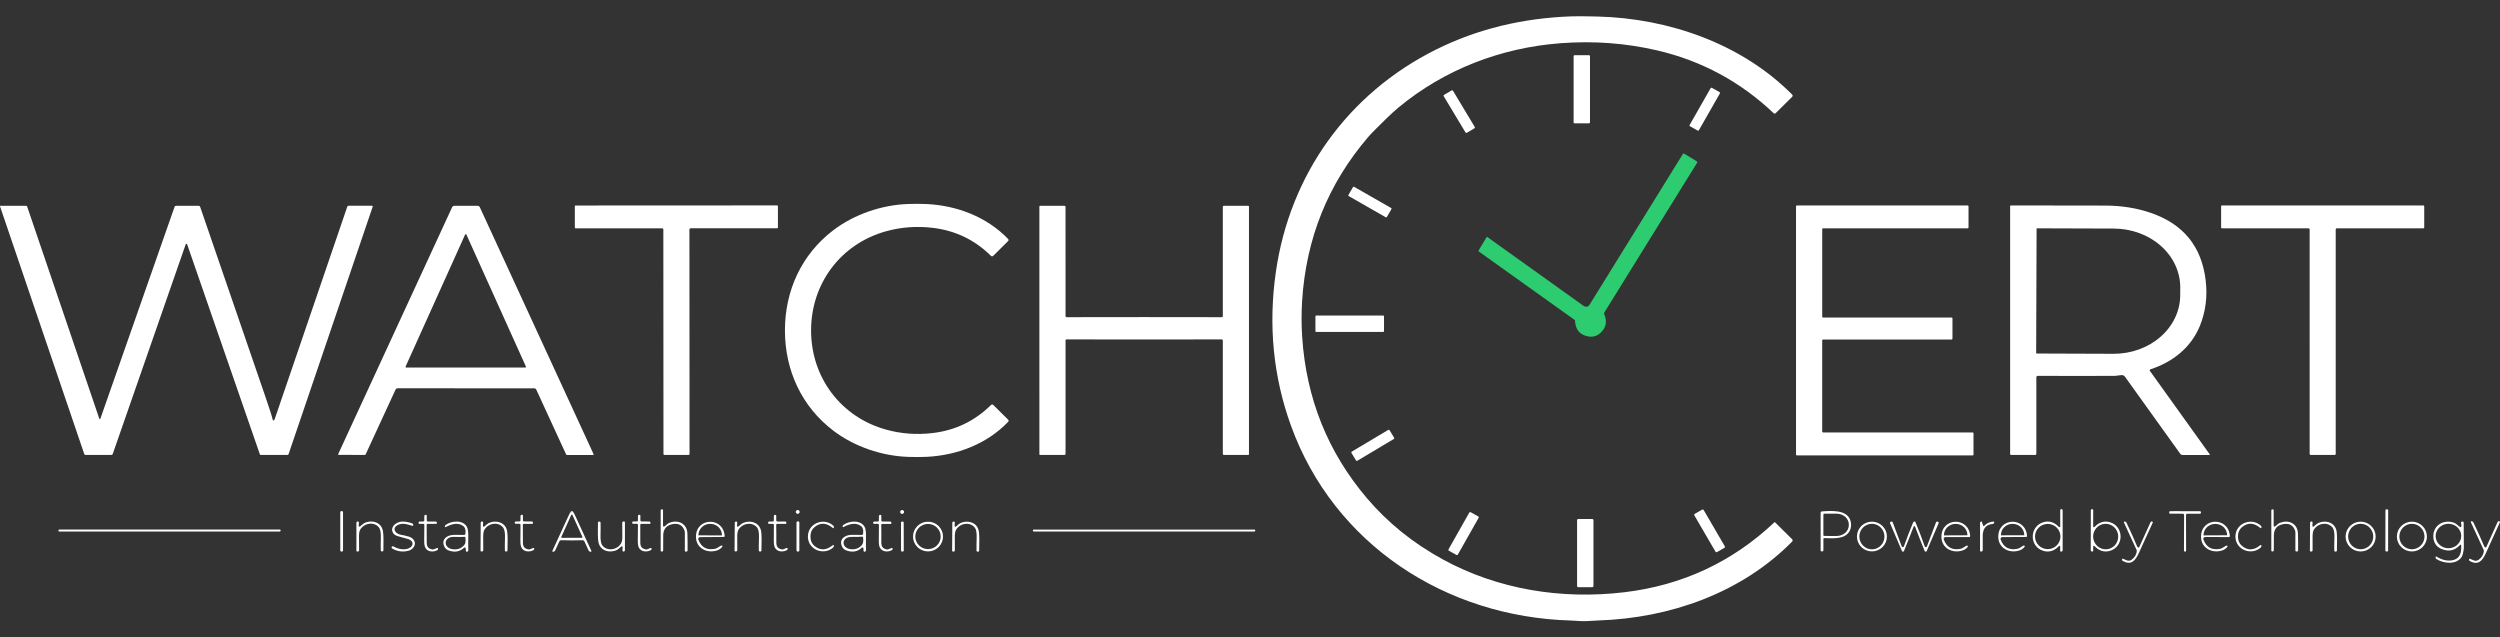
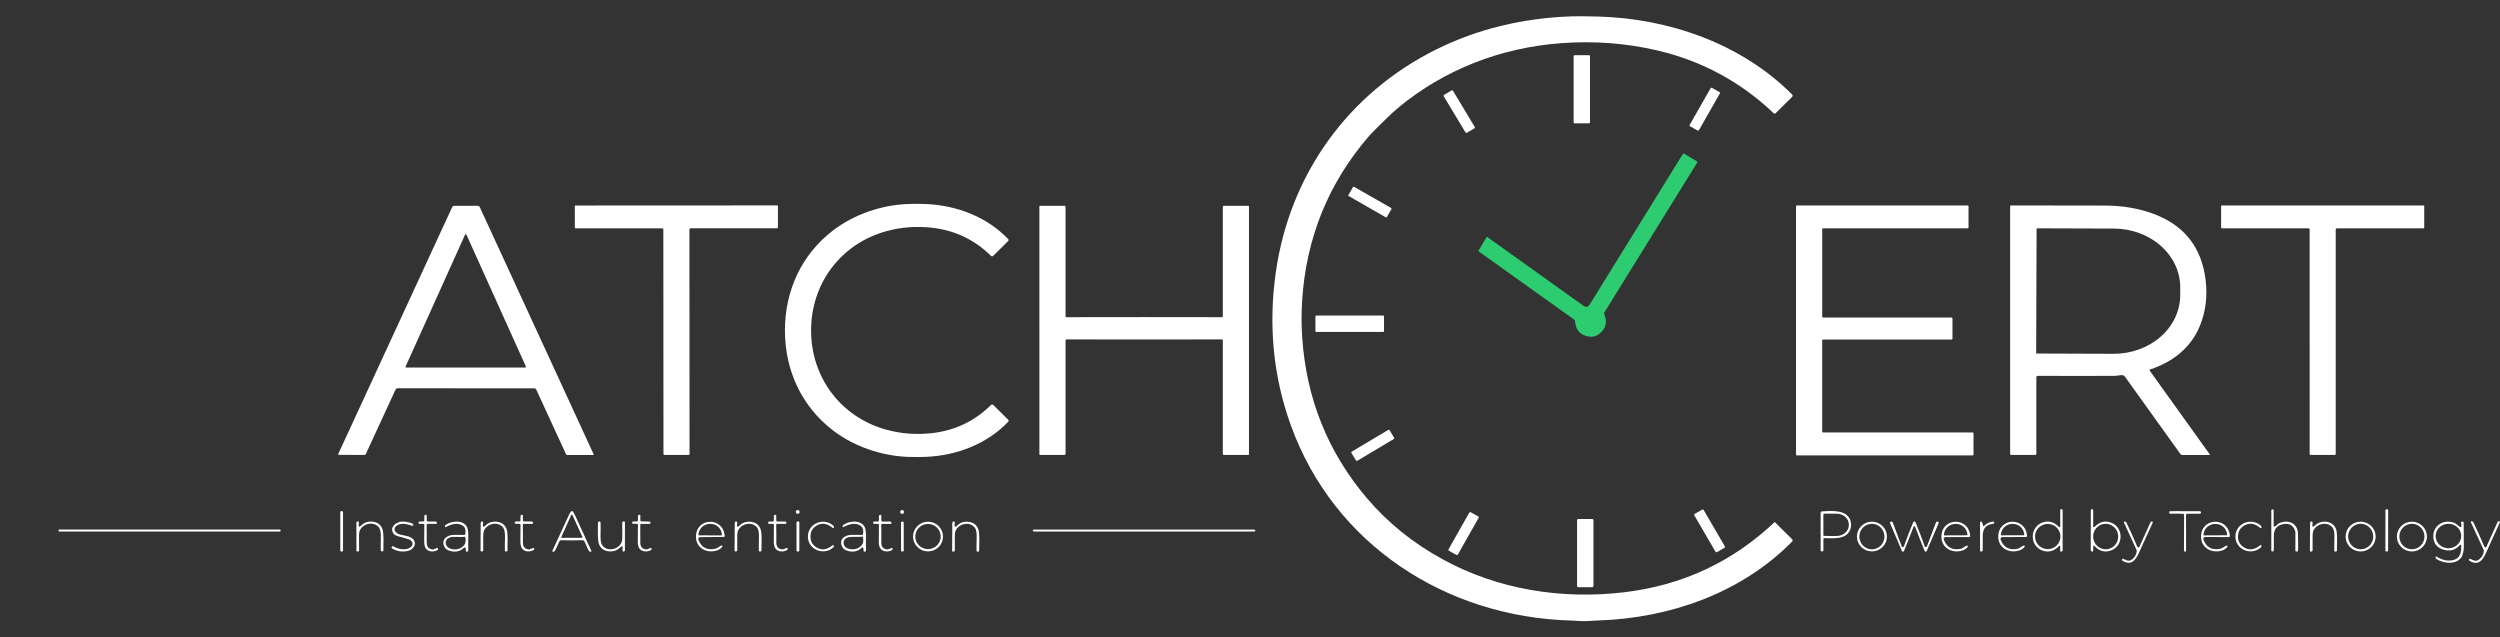
<svg xmlns="http://www.w3.org/2000/svg" width="302" height="77" viewBox="0 0 302 77" fill="none">
  <rect x="0" y="0" width="302" height="77" fill="#333333" stroke="none" />
  <g clip-path="url(#clip0_48_126)">
    <path d="M216.497 11.691L214.497 13.674C214.466 13.705 214.424 13.723 214.38 13.723C214.335 13.724 214.293 13.707 214.261 13.677C210.255 9.877 205.574 7.35 200.22 6.096C196.445 5.212 192.554 4.919 188.549 5.217C181.314 5.758 174.469 8.395 168.923 12.999C167.991 13.775 167.156 14.637 166.303 15.476C165.859 15.914 165.527 16.261 165.306 16.517C160.436 22.187 157.766 28.806 157.295 36.374C157.205 37.822 157.208 39.269 157.304 40.715C157.795 48.128 160.397 54.611 165.108 60.163C167.633 63.141 170.696 65.612 174.297 67.579C180.945 71.209 188.601 72.442 196.174 71.549C203.195 70.721 209.256 67.9 214.357 63.085C214.366 63.078 214.377 63.074 214.388 63.074C214.399 63.075 214.41 63.079 214.418 63.087L216.489 65.14C216.527 65.177 216.549 65.228 216.549 65.281C216.549 65.334 216.527 65.385 216.489 65.423C210.36 71.641 201.726 74.673 193.043 74.954C192.587 74.968 192.177 74.99 191.812 75.021C191.136 75.077 190.461 74.977 189.815 74.96C174.626 74.551 161.116 65.731 155.938 51.39C153.803 45.477 153.199 39.292 154.126 32.835C155.811 21.11 162.802 11.298 173.48 5.982C178.432 3.517 183.9 2.181 189.886 1.974C190.529 1.952 191.576 1.96 193.028 1.998C201.57 2.221 210.384 5.26 216.497 11.43C216.532 11.465 216.551 11.512 216.551 11.561C216.551 11.61 216.532 11.656 216.497 11.691Z" fill="white" />
    <path d="M191.956 6.665H190.206C190.143 6.665 190.093 6.715 190.093 6.778V14.787C190.093 14.85 190.143 14.9 190.206 14.9H191.956C192.019 14.9 192.07 14.85 192.07 14.787V6.778C192.07 6.715 192.019 6.665 191.956 6.665Z" fill="white" />
    <path d="M207.716 11.127L206.802 10.614C206.745 10.582 206.672 10.602 206.64 10.659L204.109 15.094C204.077 15.15 204.097 15.222 204.154 15.254L205.068 15.767C205.125 15.799 205.198 15.78 205.23 15.723L207.761 11.287C207.793 11.231 207.773 11.159 207.716 11.127Z" fill="white" />
    <path d="M175.35 10.924L174.448 11.458C174.388 11.493 174.369 11.569 174.404 11.629L177.029 15.994C177.064 16.053 177.141 16.073 177.201 16.038L178.104 15.504C178.163 15.469 178.183 15.392 178.147 15.333L175.523 10.968C175.487 10.909 175.41 10.889 175.35 10.924Z" fill="white" />
    <path d="M178.608 30.269L179.583 28.645C179.588 28.637 179.595 28.63 179.604 28.625C179.612 28.62 179.622 28.617 179.632 28.617C179.641 28.617 179.651 28.619 179.66 28.624C179.668 28.628 179.676 28.635 179.681 28.643C179.687 28.652 183.539 31.407 191.237 36.907C191.545 37.127 191.829 37.12 192.032 36.792C196.066 30.285 199.815 24.227 203.279 18.62C203.288 18.605 203.301 18.591 203.315 18.58C203.33 18.57 203.346 18.562 203.364 18.558C203.382 18.553 203.4 18.553 203.418 18.555C203.436 18.558 203.453 18.564 203.469 18.574L204.985 19.498C205.009 19.513 205.026 19.537 205.033 19.564C205.04 19.591 205.035 19.619 205.021 19.643L193.8 37.757C193.784 37.783 193.774 37.812 193.771 37.842C193.769 37.872 193.774 37.902 193.786 37.93C194.176 38.848 194.015 39.62 193.302 40.245C192.804 40.682 192.209 40.785 191.514 40.556C190.73 40.298 190.312 39.697 190.262 38.753C190.261 38.73 190.254 38.708 190.243 38.687C190.232 38.667 190.217 38.649 190.198 38.635L178.63 30.373C178.614 30.361 178.603 30.344 178.598 30.325C178.594 30.305 178.598 30.285 178.608 30.269Z" fill="#2ECC71" />
    <path d="M168.053 25.13L163.575 22.567C163.529 22.54 163.47 22.556 163.443 22.602L162.889 23.554C162.862 23.6 162.878 23.658 162.924 23.685L167.402 26.248C167.448 26.274 167.507 26.259 167.534 26.213L168.088 25.261C168.115 25.215 168.099 25.157 168.053 25.13Z" fill="white" />
    <path d="M97.979 39.923C97.981 45.593 101.567 50.388 107.061 51.904C108.855 52.4 110.707 52.538 112.617 52.318C115.38 52.001 117.747 50.868 119.717 48.918C119.735 48.9 119.756 48.886 119.779 48.876C119.803 48.867 119.828 48.862 119.853 48.862C119.878 48.862 119.903 48.867 119.926 48.876C119.949 48.886 119.97 48.9 119.987 48.918L121.793 50.706C121.825 50.737 121.843 50.78 121.843 50.825C121.844 50.869 121.827 50.912 121.796 50.945C119.225 53.638 115.587 55.018 111.901 55.187C111.229 55.218 110.5 55.219 109.712 55.192C106.532 55.084 103.201 53.959 100.647 52.01C96.858 49.119 94.822 44.768 94.82 39.924C94.817 35.079 96.849 30.726 100.635 27.833C103.189 25.881 106.519 24.752 109.698 24.643C110.486 24.615 111.215 24.616 111.887 24.646C115.573 24.812 119.212 26.189 121.786 28.878C121.817 28.911 121.834 28.954 121.833 28.999C121.832 29.043 121.814 29.086 121.782 29.118L119.979 30.907C119.961 30.925 119.941 30.939 119.918 30.949C119.895 30.959 119.87 30.964 119.844 30.964C119.819 30.964 119.794 30.959 119.771 30.95C119.748 30.941 119.726 30.927 119.708 30.909C117.737 28.96 115.369 27.828 112.605 27.514C110.695 27.297 108.843 27.436 107.051 27.932C101.558 29.454 97.976 34.253 97.979 39.923Z" fill="white" />
    <path d="M81.722 54.955C80.796 54.955 80.305 54.955 80.249 54.955C80.222 54.954 80.196 54.943 80.177 54.924C80.158 54.905 80.147 54.879 80.147 54.852L80.132 27.727C80.132 27.688 80.116 27.65 80.087 27.622C80.059 27.595 80.02 27.579 79.98 27.579L69.539 27.585C69.513 27.585 69.488 27.575 69.47 27.557C69.451 27.539 69.441 27.514 69.441 27.488L69.439 24.913C69.439 24.902 69.441 24.89 69.445 24.88C69.45 24.87 69.456 24.86 69.464 24.852C69.472 24.844 69.481 24.837 69.492 24.833C69.502 24.828 69.514 24.826 69.525 24.826C71.462 24.825 75.523 24.822 81.706 24.819C87.889 24.816 91.949 24.814 93.887 24.814C93.909 24.814 93.931 24.824 93.948 24.839C93.964 24.855 93.973 24.877 93.973 24.899L93.974 27.474C93.974 27.5 93.964 27.525 93.946 27.543C93.927 27.562 93.902 27.572 93.876 27.572L83.433 27.577C83.393 27.577 83.355 27.593 83.326 27.621C83.298 27.648 83.282 27.686 83.282 27.726L83.296 54.85C83.296 54.877 83.285 54.903 83.266 54.922C83.247 54.941 83.221 54.952 83.194 54.953C83.138 54.954 82.647 54.955 81.722 54.955Z" fill="white" />
    <path d="M235.758 41.012H220.221C220.195 41.012 220.169 41.022 220.152 41.041C220.132 41.059 220.121 41.084 220.121 41.109V52.143C220.121 52.169 220.132 52.194 220.152 52.212C220.169 52.23 220.195 52.241 220.221 52.241H238.302C238.328 52.241 238.354 52.251 238.371 52.269C238.39 52.288 238.399 52.312 238.399 52.338V54.917C238.399 54.943 238.39 54.967 238.371 54.986C238.354 55.004 238.328 55.014 238.302 55.014H217.058C217.032 55.014 217.006 55.004 216.989 54.986C216.97 54.967 216.959 54.943 216.959 54.917V24.916C216.959 24.89 216.97 24.866 216.989 24.847C217.006 24.829 217.032 24.819 217.058 24.819H237.698C237.726 24.819 237.75 24.829 237.769 24.847C237.786 24.866 237.797 24.89 237.797 24.916V27.483C237.797 27.509 237.786 27.534 237.769 27.552C237.75 27.57 237.726 27.58 237.698 27.58H220.223C220.197 27.58 220.171 27.591 220.152 27.609C220.134 27.627 220.124 27.652 220.124 27.678V38.264C220.124 38.29 220.134 38.315 220.152 38.333C220.171 38.351 220.197 38.361 220.223 38.361H235.758C235.787 38.361 235.81 38.372 235.83 38.39C235.847 38.408 235.858 38.433 235.858 38.459V40.915C235.858 40.941 235.847 40.965 235.83 40.983C235.81 41.002 235.787 41.012 235.758 41.012Z" fill="white" />
    <path d="M266.899 54.96H263.65C263.596 54.96 263.542 54.947 263.495 54.923C263.447 54.898 263.406 54.863 263.376 54.82L256.7 45.511C256.648 45.439 256.579 45.382 256.497 45.348C256.415 45.313 256.325 45.301 256.236 45.314C255.852 45.372 255.611 45.402 255.507 45.403C252.366 45.42 249.251 45.42 246.164 45.401C246.141 45.401 246.119 45.405 246.098 45.414C246.076 45.422 246.057 45.435 246.041 45.451C246.024 45.467 246.011 45.485 246.003 45.506C245.994 45.527 245.99 45.55 245.99 45.572V54.834C245.99 54.865 245.977 54.895 245.955 54.918C245.934 54.94 245.903 54.953 245.871 54.953H242.933C242.918 54.953 242.905 54.95 242.892 54.945C242.879 54.94 242.868 54.932 242.858 54.922C242.847 54.912 242.84 54.9 242.834 54.888C242.83 54.875 242.825 54.861 242.825 54.847V24.901C242.825 24.879 242.836 24.858 242.851 24.842C242.866 24.826 242.888 24.817 242.911 24.817C248.091 24.814 251.92 24.82 254.394 24.834C256.335 24.847 258.141 25.14 259.811 25.712C263.754 27.065 265.967 29.788 266.446 33.882C266.675 35.827 266.442 37.65 265.753 39.351C264.69 41.972 262.477 43.736 259.75 44.624C259.735 44.629 259.72 44.638 259.707 44.65C259.696 44.662 259.688 44.676 259.681 44.692C259.677 44.708 259.675 44.725 259.677 44.742C259.681 44.758 259.688 44.775 259.696 44.788L266.936 54.885C266.94 54.892 266.944 54.9 266.944 54.909C266.946 54.918 266.944 54.927 266.94 54.935C266.936 54.943 266.929 54.949 266.923 54.953C266.914 54.958 266.908 54.96 266.899 54.96ZM246.02 27.63L245.968 42.655C245.968 42.669 245.972 42.682 245.983 42.691C245.992 42.701 246.005 42.706 246.02 42.706L255.313 42.739C257.444 42.746 259.489 42.006 260.999 40.681C262.511 39.356 263.363 37.555 263.37 35.674L263.374 34.734C263.376 33.803 263.174 32.879 262.772 32.017C262.371 31.155 261.782 30.37 261.038 29.709C260.296 29.047 259.411 28.522 258.439 28.162C257.464 27.802 256.42 27.615 255.365 27.611L246.072 27.581C246.057 27.581 246.046 27.586 246.035 27.595C246.026 27.604 246.02 27.617 246.02 27.63Z" fill="white" />
    <path d="M280.58 24.819C286.764 24.819 290.824 24.819 292.761 24.821C292.785 24.821 292.806 24.83 292.821 24.846C292.839 24.862 292.847 24.883 292.847 24.906V27.481C292.847 27.507 292.837 27.532 292.819 27.55C292.8 27.568 292.774 27.579 292.748 27.579H282.305C282.267 27.579 282.228 27.594 282.2 27.622C282.172 27.65 282.154 27.688 282.154 27.727V54.854C282.154 54.88 282.144 54.906 282.124 54.925C282.107 54.945 282.081 54.956 282.053 54.956C281.999 54.956 281.507 54.956 280.58 54.956C279.654 54.956 279.165 54.956 279.109 54.956C279.08 54.956 279.055 54.945 279.035 54.925C279.018 54.906 279.007 54.88 279.007 54.854L279.005 27.727C279.005 27.688 278.988 27.65 278.96 27.622C278.932 27.594 278.893 27.579 278.854 27.579L268.411 27.58C268.398 27.58 268.385 27.578 268.372 27.573C268.362 27.568 268.351 27.561 268.34 27.552C268.331 27.543 268.325 27.532 268.321 27.52C268.314 27.508 268.312 27.496 268.312 27.483V24.908C268.312 24.896 268.314 24.885 268.318 24.875C268.323 24.864 268.329 24.855 268.336 24.847C268.344 24.838 268.355 24.832 268.364 24.828C268.375 24.823 268.387 24.821 268.398 24.821C270.335 24.819 274.395 24.819 280.58 24.819Z" fill="white" />
-     <path d="M12.079 50.622C12.108 50.599 12.131 50.564 12.147 50.516C16.637 37.688 19.618 29.176 21.089 24.98C21.101 24.945 21.124 24.916 21.154 24.895C21.184 24.873 21.22 24.862 21.256 24.862H24.007C24.045 24.862 24.081 24.874 24.112 24.896C24.143 24.917 24.165 24.948 24.177 24.983C25.218 28.048 27.838 35.674 32.038 47.861C32.578 49.425 32.88 50.376 32.946 50.714C32.949 50.731 32.957 50.746 32.968 50.759C32.98 50.771 32.994 50.781 33.01 50.786C33.026 50.791 33.044 50.791 33.06 50.788C33.077 50.784 33.092 50.776 33.104 50.764L33.148 50.702C33.161 50.683 33.172 50.662 33.18 50.639L41.952 24.963C41.963 24.931 41.983 24.904 42.01 24.885C42.037 24.866 42.07 24.855 42.104 24.855H44.953C44.965 24.855 44.977 24.858 44.987 24.864C44.998 24.869 45.007 24.878 45.014 24.888C45.022 24.898 45.026 24.909 45.028 24.921C45.03 24.933 45.029 24.946 45.025 24.958L34.858 54.866C34.849 54.892 34.832 54.915 34.809 54.932C34.786 54.948 34.758 54.957 34.73 54.957H31.494C31.471 54.957 31.449 54.949 31.431 54.936C31.413 54.923 31.399 54.904 31.392 54.883L22.607 29.514C22.601 29.496 22.589 29.48 22.573 29.468C22.558 29.457 22.539 29.451 22.52 29.451C22.5 29.451 22.481 29.457 22.466 29.468C22.45 29.48 22.439 29.496 22.433 29.514L13.626 54.818C13.612 54.859 13.586 54.894 13.551 54.919C13.516 54.943 13.474 54.957 13.432 54.957H10.319C10.289 54.957 10.26 54.947 10.235 54.929C10.21 54.911 10.191 54.886 10.181 54.858L0.002 24.927C-9.12978e-05 24.919 -0.001 24.911 0.001 24.903C0.002 24.895 0.005 24.887 0.01 24.88C0.015 24.874 0.021 24.868 0.029 24.865C0.036 24.861 0.044 24.859 0.052 24.858H3.139C3.171 24.859 3.203 24.869 3.229 24.887C3.255 24.906 3.275 24.932 3.285 24.963L12.004 50.6C12.006 50.607 12.01 50.614 12.016 50.619C12.022 50.624 12.028 50.628 12.036 50.631C12.043 50.633 12.051 50.633 12.059 50.632C12.066 50.63 12.073 50.627 12.079 50.622Z" fill="white" />
    <path d="M56.291 24.86C56.787 24.86 57.256 24.86 57.698 24.862C57.754 24.862 57.808 24.878 57.855 24.908C57.901 24.938 57.938 24.98 57.962 25.031L71.703 54.857C71.708 54.868 71.71 54.881 71.709 54.893C71.708 54.905 71.704 54.917 71.698 54.928C71.691 54.938 71.682 54.946 71.671 54.952C71.66 54.958 71.648 54.961 71.635 54.961H68.499C68.475 54.961 68.451 54.955 68.431 54.942C68.411 54.929 68.395 54.911 68.385 54.89L64.784 47.071C64.761 47.023 64.725 46.981 64.68 46.952C64.634 46.924 64.581 46.909 64.527 46.909C64.312 46.91 61.564 46.91 56.282 46.907C51 46.905 48.252 46.904 48.037 46.904C47.983 46.904 47.931 46.919 47.885 46.947C47.84 46.976 47.803 47.017 47.781 47.066L44.174 54.881C44.164 54.903 44.149 54.921 44.129 54.933C44.108 54.946 44.085 54.953 44.06 54.953L40.924 54.951C40.911 54.951 40.899 54.948 40.889 54.942C40.878 54.936 40.868 54.928 40.862 54.917C40.855 54.907 40.851 54.895 40.85 54.883C40.849 54.87 40.852 54.858 40.857 54.847L54.618 25.029C54.642 24.979 54.679 24.937 54.726 24.907C54.772 24.878 54.827 24.862 54.882 24.862C55.324 24.86 55.794 24.86 56.291 24.86ZM48.998 44.274C48.992 44.287 48.99 44.302 48.991 44.317C48.992 44.331 48.997 44.346 49.005 44.358C49.013 44.37 49.024 44.381 49.037 44.388C49.05 44.395 49.065 44.399 49.079 44.399H63.447C63.462 44.399 63.477 44.395 63.49 44.388C63.503 44.381 63.514 44.37 63.522 44.358C63.53 44.346 63.535 44.331 63.536 44.317C63.537 44.302 63.534 44.287 63.528 44.274L56.344 28.344C56.337 28.329 56.326 28.316 56.311 28.307C56.297 28.298 56.28 28.293 56.263 28.293C56.246 28.293 56.23 28.298 56.215 28.307C56.201 28.316 56.19 28.329 56.182 28.344L48.998 44.274Z" fill="white" />
    <path d="M138.217 38.305C143.43 38.305 146.556 38.309 147.595 38.316C147.628 38.316 147.659 38.303 147.682 38.28C147.705 38.257 147.717 38.226 147.717 38.194V24.986C147.717 24.953 147.731 24.921 147.755 24.897C147.779 24.873 147.811 24.86 147.845 24.86H150.797C150.818 24.86 150.838 24.868 150.853 24.883C150.868 24.898 150.876 24.918 150.876 24.939V54.885C150.876 54.894 150.874 54.903 150.871 54.911C150.867 54.92 150.862 54.928 150.855 54.934C150.849 54.941 150.841 54.946 150.833 54.949C150.824 54.953 150.815 54.955 150.806 54.955H147.852C147.816 54.955 147.782 54.941 147.757 54.916C147.732 54.891 147.717 54.857 147.717 54.821V41.125C147.717 41.108 147.714 41.092 147.708 41.076C147.701 41.061 147.691 41.047 147.679 41.035C147.667 41.024 147.653 41.015 147.637 41.009C147.622 41.003 147.605 41 147.588 41C147.353 41.007 144.229 41.01 138.217 41.01C132.206 41.01 129.083 41.007 128.847 41C128.83 41 128.814 41.003 128.798 41.009C128.782 41.015 128.768 41.024 128.756 41.035C128.744 41.047 128.734 41.061 128.728 41.076C128.721 41.092 128.718 41.108 128.718 41.125V54.821C128.718 54.857 128.704 54.891 128.679 54.916C128.654 54.941 128.619 54.955 128.584 54.955H125.63C125.621 54.955 125.611 54.953 125.603 54.949C125.594 54.946 125.587 54.941 125.58 54.934C125.573 54.928 125.568 54.92 125.564 54.911C125.561 54.903 125.559 54.894 125.559 54.885L125.557 24.939C125.557 24.918 125.566 24.898 125.581 24.883C125.596 24.868 125.616 24.86 125.637 24.86H128.589C128.623 24.86 128.655 24.873 128.679 24.897C128.703 24.921 128.716 24.953 128.716 24.986L128.718 38.194C128.718 38.226 128.731 38.257 128.754 38.28C128.777 38.303 128.808 38.316 128.84 38.316C129.879 38.31 133.005 38.306 138.217 38.305Z" fill="white" />
    <path d="M167.097 38.118H158.995C158.945 38.118 158.904 38.158 158.904 38.208V40.008C158.904 40.058 158.945 40.099 158.995 40.099H167.097C167.148 40.099 167.189 40.058 167.189 40.008V38.208C167.189 38.158 167.148 38.118 167.097 38.118Z" fill="white" />
    <path d="M163.804 55.619L163.258 54.717C163.25 54.704 163.245 54.689 163.243 54.674C163.24 54.658 163.241 54.643 163.245 54.628C163.249 54.613 163.255 54.599 163.265 54.586C163.274 54.574 163.286 54.563 163.299 54.555L167.697 51.932C167.71 51.924 167.725 51.919 167.74 51.916C167.756 51.913 167.772 51.914 167.787 51.918C167.802 51.922 167.816 51.928 167.829 51.937C167.842 51.947 167.852 51.958 167.86 51.971L168.406 52.871C168.414 52.884 168.42 52.899 168.422 52.914C168.425 52.93 168.424 52.945 168.421 52.961C168.417 52.975 168.41 52.99 168.401 53.002C168.392 53.015 168.38 53.025 168.367 53.033L163.968 55.658C163.955 55.666 163.94 55.672 163.924 55.674C163.909 55.677 163.893 55.676 163.878 55.672C163.863 55.669 163.848 55.662 163.836 55.653C163.823 55.644 163.812 55.632 163.804 55.619Z" fill="white" />
    <path d="M252.919 63.683C252.968 63.682 253.011 63.662 253.05 63.623C253.587 63.077 254.185 62.893 254.845 63.073C256.581 63.548 256.618 66.023 254.89 66.54C254.196 66.747 253.57 66.554 253.009 65.96C252.996 65.947 252.981 65.938 252.964 65.934C252.949 65.93 252.929 65.931 252.914 65.937C252.897 65.944 252.884 65.955 252.873 65.969C252.865 65.983 252.858 66 252.858 66.017V66.555C252.858 66.574 252.852 66.591 252.839 66.604C252.824 66.617 252.806 66.624 252.789 66.624H252.731C252.686 66.624 252.643 66.606 252.61 66.574C252.578 66.542 252.561 66.498 252.561 66.453L252.571 61.649C252.571 61.612 252.586 61.577 252.612 61.55C252.636 61.523 252.673 61.507 252.709 61.505L252.716 61.504C252.735 61.502 252.753 61.505 252.77 61.511C252.789 61.517 252.804 61.527 252.817 61.539C252.832 61.552 252.843 61.568 252.85 61.585C252.856 61.602 252.86 61.62 252.86 61.639L252.856 63.621C252.856 63.638 252.863 63.653 252.873 63.665C252.886 63.676 252.901 63.683 252.919 63.683ZM254.273 63.279C253.874 63.303 253.499 63.487 253.231 63.793C252.966 64.098 252.83 64.498 252.854 64.906C252.88 65.314 253.061 65.695 253.363 65.967C253.663 66.239 254.058 66.378 254.459 66.355C254.86 66.331 255.233 66.146 255.501 65.841C255.766 65.536 255.902 65.136 255.878 64.728C255.852 64.32 255.671 63.938 255.369 63.667C255.069 63.395 254.675 63.255 254.273 63.279Z" fill="white" />
-     <path d="M80.223 63.606C80.425 63.525 80.566 63.292 80.771 63.198C81.847 62.703 82.989 63.2 83.038 64.433C83.06 65.039 83.068 65.722 83.06 66.484C83.059 66.525 83.043 66.564 83.013 66.593C82.984 66.622 82.944 66.638 82.903 66.638H82.853C82.837 66.638 82.821 66.635 82.806 66.628C82.791 66.622 82.777 66.613 82.766 66.602C82.754 66.59 82.745 66.577 82.739 66.562C82.732 66.547 82.729 66.531 82.729 66.515V64.3C82.729 64.244 82.72 64.189 82.703 64.138C82.447 63.391 81.898 63.132 81.057 63.361C80.478 63.519 80.166 63.925 80.12 64.58C80.115 64.649 80.112 65.283 80.111 66.481C80.111 66.52 80.096 66.557 80.068 66.584C80.04 66.612 80.002 66.627 79.963 66.627H79.908C79.882 66.627 79.857 66.617 79.838 66.599C79.82 66.581 79.81 66.556 79.81 66.53V61.636C79.81 61.607 79.821 61.579 79.842 61.558C79.863 61.538 79.891 61.526 79.92 61.526H79.998C80.023 61.526 80.047 61.536 80.066 61.554C80.084 61.572 80.094 61.595 80.094 61.62V63.519C80.094 63.535 80.098 63.55 80.105 63.563C80.112 63.577 80.123 63.588 80.135 63.597C80.148 63.605 80.163 63.611 80.178 63.612C80.193 63.614 80.209 63.612 80.223 63.606Z" fill="white" />
    <path d="M205.615 61.566L204.731 62.071C204.664 62.11 204.641 62.196 204.68 62.262L207.227 66.637C207.266 66.704 207.353 66.727 207.42 66.689L208.303 66.183C208.371 66.144 208.394 66.059 208.355 65.992L205.807 61.617C205.768 61.55 205.682 61.527 205.615 61.566Z" fill="white" />
    <path d="M248.816 63.683C248.822 63.683 248.831 63.682 248.839 63.679C248.846 63.676 248.854 63.672 248.859 63.666C248.865 63.66 248.87 63.653 248.874 63.646C248.876 63.638 248.878 63.63 248.878 63.622L248.876 61.634C248.876 61.615 248.878 61.597 248.887 61.58C248.893 61.563 248.904 61.547 248.919 61.535C248.932 61.522 248.949 61.512 248.967 61.506C248.984 61.5 249.003 61.498 249.021 61.499L249.029 61.501C249.066 61.502 249.1 61.518 249.126 61.545C249.152 61.572 249.167 61.607 249.167 61.644L249.169 66.462C249.169 66.507 249.152 66.551 249.12 66.582C249.087 66.615 249.042 66.632 248.997 66.632H248.941C248.921 66.632 248.904 66.625 248.891 66.612C248.878 66.599 248.87 66.581 248.87 66.563V66.025C248.87 66.007 248.865 65.99 248.854 65.976C248.844 65.962 248.831 65.95 248.813 65.944C248.798 65.938 248.781 65.936 248.764 65.94C248.747 65.944 248.731 65.952 248.721 65.965C248.158 66.56 247.528 66.753 246.833 66.544C245.101 66.023 245.142 63.541 246.885 63.069C247.547 62.89 248.147 63.075 248.682 63.623C248.721 63.662 248.764 63.682 248.816 63.683ZM248.902 64.812C248.902 64.408 248.74 64.02 248.453 63.735C248.164 63.449 247.774 63.289 247.366 63.289C247.165 63.289 246.965 63.328 246.779 63.405C246.592 63.481 246.423 63.593 246.281 63.735C246.136 63.876 246.024 64.044 245.947 64.229C245.869 64.414 245.83 64.612 245.83 64.812C245.83 65.012 245.869 65.21 245.947 65.395C246.024 65.58 246.136 65.748 246.281 65.889C246.423 66.031 246.592 66.143 246.779 66.219C246.965 66.296 247.165 66.335 247.366 66.335C247.569 66.335 247.767 66.296 247.955 66.219C248.14 66.143 248.311 66.031 248.453 65.889C248.596 65.748 248.708 65.58 248.785 65.395C248.863 65.21 248.902 65.012 248.902 64.812Z" fill="white" />
    <path d="M274.788 63.605C274.988 63.525 275.129 63.292 275.333 63.2C276.406 62.706 277.545 63.202 277.59 64.431C277.614 65.035 277.62 65.716 277.611 66.474C277.611 66.514 277.594 66.553 277.566 66.582C277.536 66.611 277.497 66.627 277.456 66.627H277.406C277.389 66.627 277.374 66.624 277.359 66.618C277.344 66.612 277.331 66.603 277.318 66.591C277.307 66.58 277.299 66.566 277.292 66.552C277.286 66.537 277.281 66.521 277.281 66.504L277.284 64.298C277.284 64.243 277.275 64.188 277.258 64.136C277.003 63.392 276.457 63.134 275.618 63.361C275.042 63.518 274.729 63.922 274.684 64.575C274.678 64.644 274.676 65.275 274.676 66.469C274.676 66.508 274.658 66.545 274.63 66.572C274.604 66.6 274.566 66.615 274.527 66.615H274.471C274.445 66.615 274.421 66.605 274.402 66.587C274.384 66.569 274.374 66.544 274.374 66.518L274.376 61.642C274.376 61.613 274.389 61.586 274.408 61.565C274.43 61.544 274.458 61.533 274.488 61.533H274.563C274.589 61.534 274.613 61.544 274.632 61.561C274.65 61.579 274.658 61.602 274.658 61.627V63.519C274.66 63.534 274.663 63.549 274.671 63.562C274.678 63.576 274.688 63.587 274.701 63.595C274.714 63.604 274.727 63.609 274.742 63.611C274.758 63.612 274.773 63.61 274.788 63.605Z" fill="white" />
    <path d="M288.401 61.535L288.253 61.535C288.203 61.535 288.162 61.575 288.162 61.625L288.153 66.523C288.153 66.573 288.194 66.614 288.244 66.614L288.393 66.614C288.442 66.614 288.483 66.573 288.483 66.524L288.492 61.626C288.492 61.576 288.451 61.535 288.401 61.535Z" fill="white" />
    <path d="M96.365 62.072C96.494 62.072 96.599 61.968 96.599 61.84C96.599 61.712 96.494 61.608 96.365 61.608C96.236 61.608 96.131 61.712 96.131 61.84C96.131 61.968 96.236 62.072 96.365 62.072Z" fill="white" />
    <path d="M108.975 62.079C109.105 62.079 109.211 61.974 109.211 61.845C109.211 61.716 109.105 61.611 108.975 61.611C108.844 61.611 108.739 61.716 108.739 61.845C108.739 61.974 108.844 62.079 108.975 62.079Z" fill="white" />
    <path d="M41.291 61.738H41.253C41.171 61.738 41.105 61.803 41.105 61.885V66.486C41.105 66.567 41.171 66.632 41.253 66.632H41.291C41.373 66.632 41.439 66.567 41.439 66.486V61.885C41.439 61.803 41.373 61.738 41.291 61.738Z" fill="white" />
    <path d="M69.085 61.748C69.142 61.748 69.183 61.764 69.207 61.796C69.302 61.919 69.408 62.113 69.524 62.378C69.638 62.642 70.276 64.032 71.437 66.547C71.444 66.561 71.446 66.577 71.444 66.593C71.441 66.608 71.434 66.623 71.424 66.634C71.413 66.646 71.399 66.654 71.384 66.658C71.369 66.662 71.352 66.661 71.337 66.656L71.246 66.625C71.214 66.614 71.184 66.597 71.159 66.574C71.134 66.551 71.114 66.524 71.1 66.494L70.597 65.399C70.576 65.356 70.543 65.319 70.502 65.294C70.46 65.27 70.412 65.258 70.364 65.261C70.115 65.273 69.688 65.28 69.083 65.28C68.479 65.28 68.052 65.273 67.803 65.259C67.755 65.257 67.707 65.268 67.665 65.293C67.624 65.318 67.591 65.354 67.57 65.398L67.066 66.492C67.052 66.522 67.031 66.55 67.006 66.572C66.981 66.595 66.952 66.612 66.919 66.624L66.828 66.654C66.813 66.66 66.797 66.66 66.782 66.656C66.766 66.652 66.752 66.644 66.742 66.632C66.731 66.621 66.725 66.606 66.722 66.591C66.719 66.575 66.722 66.559 66.728 66.545C67.891 64.031 68.53 62.642 68.645 62.378C68.761 62.113 68.868 61.919 68.964 61.796C68.988 61.764 69.028 61.748 69.085 61.748ZM67.812 64.856C67.806 64.869 67.804 64.882 67.805 64.896C67.806 64.909 67.811 64.922 67.819 64.934C67.826 64.945 67.836 64.954 67.848 64.961C67.86 64.967 67.874 64.971 67.888 64.971L70.278 64.967C70.292 64.967 70.305 64.963 70.317 64.957C70.329 64.95 70.34 64.941 70.347 64.929C70.354 64.918 70.359 64.904 70.359 64.891C70.361 64.877 70.358 64.864 70.352 64.851L69.153 62.219C69.147 62.205 69.136 62.192 69.123 62.184C69.109 62.175 69.094 62.17 69.078 62.17C69.061 62.17 69.046 62.175 69.032 62.184C69.019 62.192 69.008 62.205 69.002 62.219L67.812 64.856Z" fill="white" />
    <path d="M219.932 66.503V61.94C219.932 61.898 219.947 61.858 219.975 61.828C220.003 61.798 220.042 61.78 220.083 61.777C221.247 61.699 223.059 61.555 223.512 62.828C223.778 63.575 223.512 64.431 222.764 64.779C222.033 65.119 220.909 65.015 220.376 65.001C220.361 65.001 220.348 65.003 220.335 65.008C220.322 65.013 220.309 65.021 220.301 65.03C220.29 65.04 220.281 65.051 220.277 65.064C220.27 65.077 220.268 65.09 220.268 65.104V66.477C220.268 66.511 220.255 66.544 220.231 66.568C220.206 66.592 220.173 66.605 220.139 66.605H220.035C220.007 66.605 219.981 66.594 219.962 66.575C219.942 66.556 219.932 66.53 219.932 66.503ZM220.266 62.151L220.264 64.641C220.264 64.655 220.266 64.668 220.27 64.68C220.275 64.693 220.283 64.704 220.292 64.714C220.303 64.723 220.313 64.731 220.326 64.736C220.337 64.741 220.352 64.744 220.365 64.744L221.873 64.746C222.261 64.746 222.632 64.609 222.908 64.364C223.182 64.119 223.338 63.786 223.338 63.439V63.367C223.338 63.195 223.301 63.025 223.228 62.865C223.154 62.706 223.047 62.562 222.911 62.44C222.775 62.318 222.615 62.221 222.436 62.155C222.259 62.088 222.069 62.054 221.877 62.054L220.367 62.052C220.341 62.052 220.316 62.063 220.296 62.081C220.279 62.1 220.268 62.125 220.266 62.151Z" fill="white" />
    <path d="M263.957 61.755C264.561 61.744 265.158 61.744 265.749 61.755C265.784 61.756 265.816 61.77 265.84 61.794C265.864 61.818 265.877 61.851 265.877 61.885V61.934C265.877 61.966 265.864 61.997 265.84 62.02C265.816 62.043 265.786 62.056 265.754 62.056H264.226C264.207 62.056 264.185 62.06 264.168 62.067C264.149 62.075 264.131 62.087 264.116 62.101C264.101 62.116 264.09 62.133 264.084 62.151C264.075 62.17 264.071 62.191 264.071 62.211C264.084 63.264 264.086 64.697 264.08 66.509C264.08 66.593 264.036 66.634 263.95 66.634C263.866 66.634 263.823 66.593 263.823 66.509C263.819 64.697 263.825 63.264 263.84 62.211C263.84 62.191 263.836 62.17 263.827 62.151C263.821 62.133 263.808 62.116 263.795 62.101C263.78 62.087 263.763 62.075 263.743 62.067C263.726 62.06 263.704 62.056 263.685 62.056L262.158 62.052C262.125 62.052 262.093 62.039 262.071 62.017C262.048 61.994 262.035 61.963 262.035 61.931V61.881C262.035 61.848 262.048 61.816 262.071 61.792C262.095 61.768 262.127 61.754 262.162 61.753C262.751 61.742 263.351 61.742 263.957 61.755Z" fill="white" />
    <path d="M178.573 62.385L177.659 61.877C177.599 61.843 177.524 61.864 177.49 61.924L174.979 66.362C174.945 66.421 174.966 66.496 175.026 66.529L175.939 67.037C175.999 67.071 176.075 67.049 176.108 66.99L178.62 62.552C178.653 62.493 178.632 62.418 178.573 62.385Z" fill="white" />
    <path d="M51.704 63H52.622C52.661 63 52.698 63.015 52.726 63.042C52.753 63.068 52.769 63.105 52.77 63.143V63.198C52.77 63.209 52.768 63.221 52.764 63.231C52.76 63.242 52.754 63.251 52.745 63.259C52.737 63.268 52.728 63.274 52.718 63.279C52.707 63.283 52.696 63.285 52.684 63.285H51.664C51.648 63.285 51.632 63.288 51.617 63.294C51.601 63.301 51.588 63.31 51.576 63.322C51.565 63.333 51.555 63.347 51.549 63.362C51.543 63.377 51.54 63.394 51.541 63.41C51.554 64.014 51.557 64.704 51.549 65.48C51.542 66.012 51.702 66.267 52.214 66.373C52.279 66.386 52.346 66.379 52.407 66.352C52.609 66.261 52.736 66.21 52.789 66.198C52.805 66.195 52.82 66.195 52.836 66.198C52.851 66.201 52.866 66.207 52.878 66.215C52.891 66.224 52.901 66.235 52.909 66.248C52.916 66.26 52.921 66.274 52.922 66.289C52.925 66.316 52.918 66.347 52.901 66.38C52.883 66.415 52.863 66.439 52.843 66.451C52.364 66.728 51.683 66.68 51.399 66.2C51.292 66.02 51.241 65.731 51.244 65.331C51.248 64.814 51.253 64.172 51.26 63.406C51.26 63.373 51.246 63.342 51.223 63.318C51.199 63.295 51.167 63.282 51.134 63.282H50.688C50.67 63.282 50.653 63.278 50.636 63.271C50.62 63.264 50.605 63.254 50.593 63.241C50.581 63.228 50.572 63.213 50.566 63.197C50.56 63.18 50.557 63.163 50.559 63.145V63.135C50.56 63.099 50.575 63.065 50.602 63.04C50.628 63.014 50.663 63 50.7 63L51.113 62.996C51.152 62.996 51.189 62.98 51.216 62.953C51.243 62.925 51.258 62.888 51.258 62.85V62.344C51.258 62.303 51.274 62.264 51.303 62.235C51.332 62.207 51.372 62.19 51.413 62.19H51.461C51.484 62.19 51.507 62.199 51.523 62.215C51.54 62.231 51.549 62.253 51.549 62.276V62.846C51.549 62.866 51.553 62.886 51.561 62.905C51.569 62.924 51.58 62.941 51.594 62.955C51.609 62.969 51.626 62.98 51.645 62.988C51.663 62.996 51.684 63 51.704 63Z" fill="white" />
    <path d="M77.355 62.841C77.355 62.882 77.372 62.921 77.401 62.95C77.43 62.979 77.469 62.995 77.51 62.995L78.428 62.998C78.467 62.999 78.504 63.014 78.531 63.041C78.558 63.068 78.574 63.104 78.575 63.142V63.197C78.575 63.208 78.573 63.219 78.569 63.23C78.565 63.24 78.558 63.25 78.55 63.258C78.542 63.266 78.533 63.273 78.522 63.277C78.512 63.281 78.5 63.284 78.489 63.284L77.469 63.28C77.453 63.28 77.436 63.283 77.421 63.29C77.406 63.296 77.392 63.305 77.381 63.317C77.369 63.328 77.36 63.342 77.354 63.357C77.348 63.372 77.345 63.389 77.345 63.405C77.358 64.009 77.359 64.699 77.349 65.475C77.342 66.006 77.5 66.262 78.012 66.368C78.076 66.382 78.144 66.375 78.205 66.349C78.407 66.258 78.534 66.207 78.587 66.195C78.602 66.192 78.618 66.192 78.634 66.195C78.649 66.198 78.663 66.203 78.676 66.212C78.689 66.221 78.699 66.232 78.706 66.245C78.714 66.257 78.718 66.271 78.719 66.286C78.723 66.313 78.716 66.343 78.699 66.376C78.68 66.412 78.661 66.436 78.64 66.448C78.16 66.723 77.481 66.674 77.197 66.194C77.091 66.014 77.041 65.724 77.045 65.324C77.05 64.808 77.056 64.167 77.064 63.401C77.065 63.385 77.061 63.369 77.055 63.354C77.049 63.338 77.04 63.325 77.029 63.313C77.017 63.301 77.004 63.292 76.988 63.285C76.973 63.279 76.957 63.275 76.94 63.275H76.494C76.477 63.275 76.459 63.272 76.443 63.265C76.427 63.258 76.412 63.247 76.4 63.235C76.388 63.222 76.378 63.207 76.372 63.19C76.366 63.173 76.364 63.156 76.365 63.138V63.128C76.367 63.092 76.382 63.058 76.408 63.033C76.434 63.008 76.47 62.994 76.506 62.993L76.92 62.99C76.958 62.989 76.994 62.974 77.021 62.947C77.049 62.92 77.064 62.883 77.064 62.845L77.066 62.339C77.066 62.319 77.07 62.299 77.078 62.28C77.086 62.262 77.097 62.245 77.112 62.23C77.126 62.216 77.143 62.205 77.162 62.197C77.181 62.189 77.201 62.185 77.221 62.185H77.269C77.293 62.185 77.315 62.194 77.331 62.211C77.348 62.226 77.357 62.248 77.357 62.271L77.355 62.841Z" fill="white" />
    <path d="M63.168 62.841C63.168 62.882 63.184 62.921 63.213 62.949C63.242 62.978 63.281 62.995 63.322 62.995H64.24C64.278 62.995 64.316 63.01 64.343 63.037C64.371 63.064 64.387 63.1 64.388 63.138V63.193C64.388 63.205 64.386 63.216 64.382 63.226C64.377 63.237 64.371 63.246 64.363 63.255C64.355 63.263 64.346 63.269 64.335 63.274C64.325 63.278 64.313 63.28 64.302 63.28H63.284C63.267 63.28 63.251 63.283 63.236 63.29C63.221 63.296 63.207 63.305 63.196 63.317C63.184 63.328 63.175 63.342 63.169 63.357C63.163 63.372 63.16 63.389 63.16 63.405C63.173 64.009 63.176 64.699 63.168 65.475C63.161 66.007 63.322 66.262 63.831 66.368C63.896 66.381 63.964 66.374 64.024 66.347C64.226 66.256 64.354 66.205 64.407 66.194C64.422 66.19 64.438 66.19 64.453 66.193C64.469 66.196 64.483 66.202 64.496 66.21C64.508 66.219 64.519 66.23 64.526 66.243C64.534 66.255 64.538 66.269 64.539 66.284C64.543 66.311 64.536 66.341 64.519 66.373C64.5 66.408 64.481 66.432 64.46 66.445C63.981 66.721 63.303 66.674 63.018 66.195C62.912 66.015 62.86 65.726 62.864 65.326C62.867 64.809 62.872 64.168 62.879 63.401C62.879 63.368 62.866 63.337 62.842 63.313C62.819 63.29 62.786 63.277 62.753 63.277H62.307C62.289 63.277 62.272 63.273 62.256 63.266C62.239 63.259 62.225 63.249 62.213 63.236C62.2 63.224 62.191 63.208 62.185 63.192C62.179 63.175 62.177 63.158 62.178 63.14V63.13C62.179 63.094 62.195 63.06 62.221 63.035C62.247 63.01 62.282 62.995 62.319 62.995L62.733 62.992C62.771 62.991 62.808 62.975 62.835 62.948C62.862 62.92 62.877 62.883 62.877 62.845V62.339C62.877 62.319 62.881 62.299 62.889 62.28C62.897 62.262 62.908 62.245 62.923 62.23C62.937 62.216 62.954 62.205 62.973 62.197C62.992 62.189 63.012 62.185 63.032 62.185H63.081C63.103 62.186 63.125 62.195 63.142 62.211C63.157 62.227 63.167 62.248 63.167 62.271L63.168 62.841Z" fill="white" />
    <path d="M93.771 62.848C93.771 62.868 93.775 62.888 93.783 62.907C93.791 62.926 93.803 62.943 93.817 62.957C93.832 62.972 93.849 62.983 93.868 62.99C93.887 62.998 93.908 63.002 93.928 63.002L94.844 62.998C94.883 62.998 94.92 63.013 94.948 63.04C94.976 63.067 94.992 63.103 94.992 63.142V63.196C94.993 63.208 94.991 63.219 94.986 63.23C94.982 63.24 94.976 63.25 94.968 63.258C94.96 63.266 94.95 63.272 94.939 63.277C94.929 63.281 94.918 63.283 94.906 63.283L93.888 63.285C93.872 63.285 93.855 63.288 93.84 63.295C93.825 63.301 93.811 63.311 93.799 63.322C93.788 63.334 93.779 63.348 93.773 63.363C93.767 63.379 93.764 63.395 93.764 63.411C93.781 64.015 93.786 64.704 93.78 65.478C93.775 66.009 93.935 66.263 94.446 66.368C94.511 66.381 94.579 66.374 94.639 66.347C94.841 66.255 94.968 66.203 95.02 66.192C95.035 66.188 95.051 66.188 95.067 66.191C95.082 66.194 95.096 66.2 95.109 66.208C95.122 66.217 95.132 66.228 95.139 66.241C95.147 66.254 95.151 66.268 95.153 66.282C95.157 66.309 95.151 66.34 95.134 66.373C95.115 66.408 95.096 66.432 95.075 66.445C94.598 66.721 93.918 66.677 93.633 66.198C93.525 66.019 93.473 65.729 93.475 65.331C93.477 64.814 93.481 64.173 93.485 63.408C93.485 63.391 93.482 63.375 93.476 63.36C93.469 63.345 93.46 63.331 93.448 63.319C93.436 63.308 93.422 63.299 93.406 63.292C93.391 63.286 93.374 63.283 93.358 63.283L92.914 63.285C92.896 63.285 92.879 63.282 92.862 63.275C92.846 63.268 92.832 63.258 92.82 63.245C92.808 63.233 92.798 63.218 92.792 63.201C92.786 63.185 92.784 63.167 92.784 63.15V63.14C92.785 63.104 92.8 63.07 92.826 63.044C92.852 63.019 92.887 63.004 92.924 63.003L93.337 63C93.356 63 93.375 62.996 93.393 62.988C93.411 62.98 93.427 62.969 93.44 62.956C93.454 62.942 93.464 62.926 93.471 62.908C93.478 62.89 93.482 62.871 93.482 62.851L93.48 62.347C93.48 62.307 93.496 62.268 93.525 62.239C93.554 62.211 93.593 62.194 93.633 62.194H93.682C93.705 62.194 93.727 62.203 93.743 62.218C93.76 62.234 93.769 62.255 93.769 62.278L93.771 62.848Z" fill="white" />
    <path d="M106.463 62.851C106.463 62.892 106.48 62.931 106.509 62.96C106.538 62.989 106.577 63.005 106.618 63.005H107.533C107.572 63.005 107.609 63.02 107.636 63.047C107.664 63.074 107.68 63.11 107.681 63.148V63.203C107.681 63.215 107.679 63.226 107.675 63.236C107.671 63.247 107.664 63.256 107.657 63.265C107.649 63.273 107.639 63.279 107.628 63.284C107.618 63.288 107.606 63.29 107.595 63.29L106.579 63.288C106.562 63.288 106.546 63.292 106.531 63.298C106.516 63.304 106.502 63.314 106.491 63.325C106.479 63.337 106.47 63.351 106.464 63.365C106.458 63.381 106.455 63.397 106.455 63.413C106.469 64.017 106.471 64.705 106.462 65.48C106.455 66.011 106.615 66.265 107.125 66.371C107.19 66.384 107.257 66.377 107.318 66.351C107.52 66.259 107.647 66.208 107.7 66.197C107.715 66.193 107.731 66.193 107.746 66.196C107.762 66.198 107.776 66.204 107.789 66.213C107.801 66.222 107.812 66.233 107.819 66.246C107.827 66.258 107.831 66.273 107.833 66.287C107.836 66.315 107.829 66.345 107.812 66.378C107.794 66.413 107.774 66.437 107.753 66.45C107.275 66.725 106.596 66.677 106.313 66.198C106.207 66.019 106.155 65.729 106.159 65.331C106.162 64.815 106.167 64.175 106.174 63.41C106.174 63.377 106.161 63.345 106.137 63.322C106.114 63.298 106.082 63.285 106.048 63.285H105.604C105.586 63.285 105.569 63.282 105.553 63.275C105.537 63.268 105.522 63.258 105.51 63.245C105.498 63.233 105.489 63.218 105.483 63.201C105.476 63.185 105.474 63.167 105.475 63.15V63.14C105.476 63.104 105.492 63.07 105.518 63.045C105.544 63.02 105.579 63.005 105.616 63.005L106.028 63.002C106.066 63.001 106.103 62.985 106.13 62.958C106.157 62.931 106.172 62.893 106.172 62.855V62.351C106.172 62.31 106.189 62.271 106.218 62.242C106.247 62.213 106.286 62.197 106.327 62.197H106.376C106.399 62.197 106.421 62.206 106.438 62.222C106.454 62.238 106.463 62.26 106.463 62.283V62.851Z" fill="white" />
    <path d="M192.345 62.698H190.654C190.574 62.698 190.51 62.762 190.51 62.841V70.789C190.51 70.868 190.574 70.933 190.654 70.933H192.345C192.426 70.933 192.49 70.868 192.49 70.789V62.841C192.49 62.762 192.426 62.698 192.345 62.698Z" fill="white" />
    <path d="M46.315 66.497C46.315 66.527 46.302 66.556 46.281 66.577C46.259 66.598 46.23 66.61 46.2 66.61H46.122C46.089 66.61 46.058 66.597 46.034 66.574C46.011 66.551 45.997 66.52 45.996 66.487C45.986 66.112 45.988 65.598 46.003 64.943C46.017 64.347 45.945 63.944 45.788 63.734C45.22 62.979 43.972 63.162 43.495 64.014C43.395 64.196 43.353 64.536 43.368 65.032C43.377 65.278 43.381 65.757 43.38 66.468C43.38 66.489 43.377 66.509 43.369 66.527C43.361 66.546 43.35 66.563 43.336 66.577C43.322 66.592 43.305 66.603 43.286 66.612C43.267 66.619 43.247 66.623 43.227 66.624H43.156C43.143 66.624 43.13 66.621 43.117 66.617C43.105 66.612 43.093 66.605 43.084 66.595C43.074 66.586 43.066 66.575 43.061 66.563C43.056 66.551 43.053 66.538 43.053 66.525V63.155C43.053 63.115 43.069 63.075 43.096 63.045C43.124 63.014 43.161 62.995 43.203 62.989H43.206C43.225 62.987 43.245 62.99 43.263 62.996C43.281 63.002 43.298 63.012 43.312 63.025C43.325 63.038 43.336 63.054 43.343 63.072C43.35 63.09 43.354 63.109 43.353 63.128L43.33 63.517C43.329 63.536 43.334 63.555 43.343 63.571C43.353 63.588 43.367 63.601 43.385 63.61C43.401 63.618 43.421 63.622 43.44 63.62C43.459 63.618 43.477 63.611 43.492 63.599C43.707 63.427 43.897 63.2 44.227 63.095C45.18 62.793 46.134 63.206 46.274 64.234C46.33 64.643 46.344 65.397 46.315 66.497Z" fill="white" />
    <path d="M49.816 63.517C49.794 63.513 49.596 63.458 49.224 63.353C48.758 63.222 48.354 63.252 48.013 63.442C47.362 63.803 47.71 64.429 48.327 64.575C49.112 64.759 49.763 64.778 50.049 65.34C50.302 65.836 49.861 66.388 49.386 66.52C48.669 66.717 47.998 66.629 47.372 66.255C47.34 66.235 47.316 66.204 47.306 66.167C47.297 66.13 47.302 66.091 47.321 66.058L47.324 66.053C47.343 66.022 47.373 65.999 47.408 65.989C47.444 65.98 47.482 65.984 47.514 66.002C48.113 66.342 48.952 66.523 49.534 66.151C50.006 65.85 49.91 65.348 49.368 65.141C49.358 65.137 48.917 65.012 48.044 64.766C47.697 64.669 47.483 64.483 47.402 64.209C47.198 63.529 47.951 63.044 48.53 63.005C48.861 62.984 49.275 63.054 49.773 63.213C49.813 63.226 49.848 63.25 49.875 63.281C49.902 63.312 49.92 63.35 49.927 63.391L49.93 63.408C49.933 63.423 49.931 63.439 49.927 63.453C49.922 63.468 49.913 63.481 49.902 63.492C49.891 63.503 49.877 63.511 49.862 63.515C49.847 63.52 49.832 63.52 49.816 63.517Z" fill="white" />
    <path d="M72.232 63.119C72.232 63.09 72.245 63.061 72.266 63.041C72.288 63.02 72.317 63.008 72.347 63.008H72.424C72.457 63.008 72.488 63.021 72.512 63.044C72.535 63.066 72.549 63.097 72.55 63.13C72.561 63.504 72.558 64.019 72.543 64.674C72.529 65.269 72.601 65.671 72.759 65.881C73.325 66.636 74.572 66.455 75.047 65.603C75.149 65.42 75.191 65.081 75.175 64.585C75.167 64.339 75.164 63.86 75.165 63.148C75.165 63.108 75.181 63.069 75.21 63.04C75.238 63.011 75.277 62.995 75.318 62.995H75.389C75.402 62.994 75.415 62.997 75.428 63.002C75.44 63.007 75.451 63.014 75.461 63.023C75.471 63.032 75.478 63.043 75.484 63.055C75.489 63.068 75.492 63.081 75.492 63.094L75.49 66.46C75.49 66.501 75.475 66.54 75.448 66.571C75.421 66.602 75.383 66.622 75.342 66.627H75.339C75.319 66.629 75.299 66.627 75.281 66.621C75.262 66.615 75.246 66.605 75.231 66.592C75.217 66.578 75.206 66.562 75.199 66.544C75.192 66.526 75.189 66.507 75.191 66.487L75.215 66.1C75.216 66.08 75.212 66.061 75.202 66.045C75.192 66.028 75.178 66.014 75.161 66.006C75.144 65.997 75.125 65.993 75.105 65.995C75.086 65.997 75.068 66.004 75.053 66.016C74.837 66.188 74.648 66.415 74.317 66.521C73.367 66.822 72.411 66.409 72.273 65.381C72.218 64.972 72.204 64.218 72.232 63.119Z" fill="white" />
    <path d="M96.405 62.975H96.374C96.287 62.975 96.217 63.044 96.217 63.13V66.477C96.217 66.563 96.287 66.632 96.374 66.632H96.405C96.491 66.632 96.561 66.563 96.561 66.477V63.13C96.561 63.044 96.491 62.975 96.405 62.975Z" fill="white" />
    <path d="M231.254 62.993C231.319 62.993 231.362 63.016 231.382 63.061C231.772 63.993 232.145 64.961 232.497 65.966C232.516 66.021 232.538 66.056 232.564 66.071C232.581 66.081 232.603 66.088 232.624 66.089C232.646 66.091 232.667 66.089 232.687 66.082C232.706 66.074 232.726 66.063 232.741 66.048C232.756 66.033 232.767 66.015 232.775 65.995L233.871 63.096C233.88 63.07 233.897 63.049 233.921 63.034C233.942 63.018 233.97 63.01 233.998 63.01H234.048C234.072 63.01 234.095 63.016 234.117 63.028C234.138 63.039 234.158 63.056 234.171 63.076C234.184 63.096 234.192 63.119 234.195 63.143C234.197 63.167 234.192 63.191 234.184 63.214L232.745 66.567C232.734 66.594 232.715 66.615 232.689 66.629C232.665 66.643 232.635 66.649 232.607 66.646C232.579 66.643 232.553 66.631 232.531 66.611C232.51 66.592 232.495 66.566 232.49 66.538C232.094 65.579 231.72 64.626 231.367 63.679C231.334 63.591 231.295 63.547 231.252 63.547C231.209 63.547 231.172 63.591 231.138 63.679C230.784 64.624 230.409 65.577 230.01 66.537C230.005 66.565 229.99 66.59 229.969 66.61C229.949 66.629 229.921 66.641 229.893 66.644C229.865 66.647 229.837 66.642 229.811 66.628C229.788 66.613 229.766 66.592 229.755 66.566L228.323 63.21C228.312 63.188 228.308 63.164 228.31 63.14C228.312 63.116 228.321 63.093 228.334 63.072C228.349 63.052 228.366 63.036 228.388 63.024C228.409 63.013 228.433 63.007 228.459 63.007H228.508C228.536 63.007 228.564 63.015 228.586 63.03C228.61 63.046 228.627 63.067 228.636 63.092L229.727 65.994C229.736 66.013 229.747 66.031 229.762 66.046C229.777 66.061 229.796 66.073 229.816 66.08C229.835 66.087 229.857 66.09 229.878 66.088C229.9 66.086 229.921 66.079 229.941 66.069C229.964 66.054 229.986 66.019 230.005 65.965C230.359 64.959 230.732 63.992 231.127 63.061C231.147 63.016 231.188 62.993 231.254 62.993Z" fill="white" />
    <path d="M239.68 63.534C239.978 63.217 240.347 63.04 240.785 63.003C240.8 63.002 240.817 63.004 240.832 63.01C240.849 63.016 240.862 63.025 240.875 63.038C240.886 63.05 240.895 63.064 240.899 63.08C240.903 63.096 240.905 63.113 240.903 63.13L240.901 63.143C240.895 63.18 240.877 63.215 240.849 63.241C240.821 63.266 240.785 63.283 240.748 63.287C239.717 63.382 239.477 64.03 239.514 65.025C239.52 65.188 239.52 65.661 239.516 66.444C239.516 66.488 239.499 66.529 239.471 66.562C239.443 66.595 239.402 66.617 239.359 66.624L239.313 66.63C239.298 66.633 239.283 66.632 239.268 66.627C239.253 66.623 239.24 66.615 239.229 66.605C239.216 66.595 239.208 66.582 239.201 66.568C239.195 66.554 239.19 66.538 239.19 66.523V63.15C239.19 63.119 239.201 63.088 239.218 63.063C239.236 63.037 239.262 63.018 239.292 63.008L239.341 62.991C239.354 62.988 239.367 62.989 239.378 62.994C239.389 63 239.398 63.009 239.4 63.02L239.568 63.511C239.572 63.521 239.579 63.531 239.587 63.538C239.596 63.546 239.605 63.551 239.618 63.553C239.628 63.556 239.639 63.555 239.65 63.552C239.661 63.549 239.671 63.543 239.68 63.534Z" fill="white" />
    <path d="M256.45 67.493L256.914 67.688C257.009 67.728 257.112 67.743 257.213 67.731C257.315 67.719 257.412 67.681 257.494 67.621C257.876 67.342 258.087 66.987 258.126 66.555C258.128 66.522 258.122 66.488 258.109 66.458L256.573 63.123C256.564 63.106 256.562 63.088 256.566 63.069C256.568 63.051 256.577 63.035 256.59 63.022C256.603 63.008 256.62 62.999 256.637 62.996C256.655 62.992 256.674 62.994 256.691 63.001L256.78 63.037C256.823 63.056 256.858 63.09 256.877 63.133C257.392 64.224 257.822 65.183 258.167 66.009C258.199 66.082 258.247 66.126 258.314 66.141C258.335 66.145 258.357 66.143 258.374 66.134C258.393 66.124 258.408 66.109 258.419 66.089L259.783 63.082C259.8 63.047 259.828 63.02 259.865 63.006C259.901 62.992 259.94 62.993 259.977 63.008L260.02 63.025C260.029 63.029 260.035 63.035 260.044 63.042C260.05 63.049 260.054 63.057 260.059 63.066C260.061 63.075 260.063 63.085 260.063 63.095C260.063 63.104 260.061 63.114 260.057 63.123C259.375 64.615 258.818 65.838 258.38 66.791C257.951 67.734 257.44 68.35 256.407 67.742C256.379 67.725 256.357 67.699 256.346 67.667C256.335 67.635 256.338 67.6 256.351 67.57L256.37 67.524C256.372 67.516 256.376 67.51 256.383 67.504C256.389 67.499 256.396 67.495 256.402 67.492C256.411 67.489 256.417 67.488 256.426 67.488C256.435 67.488 256.443 67.49 256.45 67.493Z" fill="white" />
    <path d="M298.266 67.577L298.286 67.531C298.292 67.516 298.303 67.505 298.318 67.499C298.333 67.493 298.35 67.493 298.365 67.499L298.833 67.695C298.928 67.735 299.034 67.749 299.135 67.738C299.239 67.726 299.336 67.687 299.418 67.626C299.804 67.344 300.016 66.986 300.054 66.551C300.057 66.516 300.05 66.483 300.037 66.452L298.48 63.091C298.473 63.074 298.471 63.055 298.473 63.037C298.478 63.019 298.486 63.003 298.499 62.99C298.512 62.977 298.527 62.968 298.544 62.964C298.564 62.961 298.581 62.962 298.598 62.969L298.689 63.005C298.732 63.024 298.767 63.058 298.786 63.101C299.308 64.2 299.744 65.166 300.093 65.999C300.126 66.072 300.175 66.116 300.242 66.131C300.261 66.136 300.285 66.133 300.305 66.124C300.324 66.115 300.339 66.099 300.348 66.079L301.715 63.043C301.733 63.008 301.761 62.98 301.797 62.966C301.834 62.952 301.875 62.953 301.91 62.968L301.955 62.985C301.963 62.989 301.972 62.995 301.979 63.002C301.987 63.009 301.991 63.018 301.996 63.027C301.998 63.036 302 63.046 302 63.056C302 63.066 301.998 63.075 301.994 63.084C301.31 64.59 300.749 65.824 300.311 66.786C299.88 67.739 299.366 68.361 298.322 67.751C298.294 67.734 298.273 67.707 298.262 67.675C298.251 67.643 298.253 67.608 298.266 67.577Z" fill="white" />
    <path d="M53.739 63.605V63.601C53.738 63.564 53.746 63.528 53.762 63.495C53.779 63.462 53.803 63.433 53.833 63.412C54.57 62.884 55.94 62.778 56.413 63.664C56.537 63.897 56.589 64.359 56.567 65.05C56.554 65.431 56.556 65.902 56.574 66.464C56.575 66.504 56.562 66.543 56.538 66.576C56.513 66.608 56.478 66.631 56.439 66.641L56.412 66.648C56.395 66.652 56.378 66.653 56.362 66.649C56.345 66.646 56.33 66.638 56.317 66.628C56.303 66.617 56.293 66.603 56.286 66.588C56.279 66.573 56.275 66.556 56.276 66.539C56.284 66.355 56.268 66.234 56.229 66.173C56.221 66.16 56.211 66.15 56.198 66.142C56.185 66.134 56.171 66.129 56.156 66.127C56.141 66.125 56.126 66.126 56.112 66.131C56.098 66.136 56.085 66.144 56.074 66.154C55.56 66.652 54.929 66.764 54.181 66.491C53.947 66.405 53.777 66.247 53.671 66.014C53.272 65.144 54.011 64.624 54.82 64.614C55.24 64.608 55.661 64.609 56.083 64.618C56.114 64.618 56.145 64.607 56.169 64.587C56.193 64.567 56.209 64.539 56.214 64.508C56.289 64.029 56.188 63.695 55.909 63.507C55.386 63.156 54.7 63.21 53.851 63.67C53.839 63.676 53.826 63.679 53.813 63.679C53.8 63.678 53.787 63.675 53.776 63.669C53.765 63.662 53.755 63.653 53.749 63.642C53.742 63.63 53.739 63.618 53.739 63.605ZM56.084 64.848C55.928 64.872 55.509 64.875 54.827 64.856C53.59 64.822 53.51 66.129 54.608 66.334C55.192 66.441 55.674 66.288 56.055 65.876C56.225 65.693 56.282 65.385 56.226 64.952C56.224 64.936 56.218 64.92 56.21 64.906C56.202 64.892 56.191 64.88 56.177 64.87C56.164 64.861 56.149 64.854 56.133 64.85C56.117 64.846 56.101 64.845 56.084 64.848Z" fill="white" />
    <path d="M61.305 66.51C61.304 66.539 61.291 66.567 61.27 66.588C61.249 66.608 61.221 66.62 61.191 66.62H61.114C61.081 66.62 61.049 66.608 61.026 66.585C61.002 66.562 60.989 66.53 60.988 66.498C60.978 66.123 60.983 65.609 61.002 64.956C61.017 64.361 60.948 63.959 60.791 63.748C60.23 62.991 58.983 63.167 58.504 64.016C58.403 64.198 58.359 64.537 58.371 65.032C58.38 65.278 58.381 65.756 58.377 66.467C58.377 66.507 58.36 66.547 58.331 66.576C58.302 66.604 58.263 66.62 58.222 66.62H58.151C58.124 66.62 58.098 66.61 58.079 66.591C58.06 66.572 58.049 66.546 58.049 66.52L58.067 63.157C58.067 63.116 58.082 63.077 58.109 63.047C58.137 63.016 58.174 62.997 58.215 62.992H58.218C58.238 62.989 58.257 62.992 58.276 62.998C58.294 63.004 58.311 63.014 58.325 63.028C58.339 63.041 58.35 63.057 58.357 63.075C58.364 63.093 58.366 63.112 58.365 63.131L58.34 63.519C58.339 63.538 58.344 63.557 58.353 63.574C58.363 63.591 58.377 63.604 58.394 63.613C58.411 63.622 58.431 63.626 58.45 63.624C58.469 63.622 58.487 63.615 58.502 63.603C58.718 63.432 58.907 63.205 59.24 63.102C60.19 62.807 61.141 63.224 61.275 64.25C61.328 64.659 61.338 65.412 61.305 66.51Z" fill="white" />
    <path d="M87.151 65.896C87.169 65.891 87.19 65.892 87.209 65.898C87.228 65.905 87.244 65.917 87.255 65.933C87.267 65.949 87.273 65.968 87.273 65.987C87.273 66.007 87.267 66.026 87.256 66.041C87.11 66.243 86.909 66.389 86.653 66.479C85.438 66.906 84.091 66.24 84.073 64.873C84.038 62.494 87.378 62.383 87.541 64.745C87.543 64.76 87.541 64.775 87.536 64.79C87.531 64.804 87.523 64.817 87.512 64.828C87.502 64.839 87.489 64.848 87.475 64.854C87.461 64.86 87.447 64.863 87.431 64.863L84.564 64.885C84.528 64.886 84.493 64.895 84.462 64.912C84.43 64.928 84.403 64.952 84.383 64.981C84.363 65.01 84.351 65.044 84.346 65.079C84.342 65.114 84.346 65.149 84.359 65.183C84.719 66.135 85.406 66.503 86.418 66.285C86.679 66.228 86.957 65.951 87.151 65.896ZM84.379 64.667L87.204 64.68C87.207 64.68 87.209 64.679 87.211 64.677C87.213 64.675 87.214 64.673 87.214 64.67C87.215 64.489 87.18 64.308 87.111 64.14C87.042 63.973 86.941 63.82 86.812 63.692C86.684 63.563 86.532 63.461 86.364 63.391C86.196 63.321 86.015 63.284 85.833 63.283H85.764C85.582 63.282 85.401 63.317 85.232 63.386C85.063 63.454 84.91 63.555 84.78 63.682C84.651 63.809 84.548 63.961 84.477 64.128C84.406 64.295 84.37 64.474 84.369 64.655C84.369 64.657 84.37 64.662 84.372 64.664C84.374 64.665 84.376 64.667 84.379 64.667Z" fill="white" />
    <path d="M91.982 66.51C91.981 66.539 91.969 66.567 91.947 66.588C91.926 66.608 91.898 66.62 91.868 66.621H91.79C91.758 66.621 91.726 66.608 91.703 66.585C91.679 66.562 91.666 66.53 91.665 66.498C91.657 66.124 91.663 65.611 91.684 64.959C91.701 64.366 91.632 63.964 91.475 63.755C90.915 63 89.672 63.173 89.193 64.018C89.091 64.199 89.046 64.537 89.059 65.032C89.066 65.277 89.066 65.754 89.061 66.462C89.061 66.482 89.056 66.502 89.049 66.52C89.041 66.539 89.03 66.556 89.015 66.57C89.001 66.584 88.984 66.595 88.965 66.603C88.946 66.61 88.926 66.614 88.906 66.614H88.837C88.81 66.614 88.784 66.603 88.766 66.585C88.746 66.566 88.736 66.541 88.735 66.515L88.759 63.161C88.76 63.12 88.775 63.082 88.802 63.051C88.829 63.021 88.867 63.002 88.907 62.997H88.911C88.93 62.994 88.95 62.996 88.968 63.002C88.986 63.008 89.003 63.018 89.017 63.031C89.031 63.045 89.042 63.061 89.049 63.079C89.056 63.097 89.059 63.116 89.057 63.135L89.031 63.523C89.03 63.541 89.035 63.56 89.044 63.576C89.054 63.593 89.068 63.606 89.085 63.615C89.101 63.624 89.12 63.628 89.139 63.626C89.158 63.625 89.177 63.618 89.192 63.606C89.407 63.435 89.598 63.21 89.929 63.108C90.878 62.814 91.825 63.232 91.958 64.257C92.009 64.665 92.017 65.415 91.982 66.51Z" fill="white" />
    <path d="M97.593 64.808C97.598 63.213 99.524 62.46 100.668 63.504C100.689 63.523 100.705 63.546 100.716 63.572C100.728 63.598 100.733 63.626 100.733 63.654V63.731C100.733 63.745 100.729 63.759 100.722 63.771C100.714 63.783 100.703 63.792 100.69 63.798C100.677 63.804 100.663 63.806 100.649 63.804C100.635 63.802 100.621 63.796 100.611 63.787C99.843 63.141 99.112 63.097 98.42 63.657C98.076 63.934 97.904 64.318 97.903 64.808C97.901 65.3 98.07 65.686 98.411 65.965C99.101 66.528 99.832 66.489 100.604 65.849C100.615 65.839 100.628 65.833 100.642 65.831C100.656 65.829 100.67 65.832 100.683 65.838C100.696 65.843 100.707 65.853 100.715 65.865C100.722 65.877 100.726 65.891 100.726 65.905V65.982C100.726 66.009 100.72 66.037 100.708 66.062C100.697 66.088 100.68 66.111 100.659 66.13C99.508 67.167 97.588 66.403 97.593 64.808Z" fill="white" />
    <path d="M101.784 63.603V63.6C101.783 63.563 101.79 63.526 101.807 63.493C101.824 63.46 101.848 63.431 101.878 63.41C102.615 62.884 103.985 62.78 104.457 63.666C104.581 63.898 104.631 64.359 104.608 65.049C104.596 65.431 104.598 65.902 104.615 66.463C104.616 66.504 104.603 66.543 104.579 66.575C104.555 66.608 104.52 66.631 104.481 66.641L104.453 66.648C104.437 66.652 104.42 66.653 104.403 66.649C104.387 66.646 104.371 66.638 104.358 66.628C104.345 66.617 104.334 66.603 104.327 66.588C104.32 66.572 104.317 66.556 104.317 66.539C104.325 66.355 104.31 66.234 104.271 66.173C104.263 66.16 104.252 66.15 104.24 66.142C104.227 66.134 104.213 66.129 104.198 66.127C104.183 66.125 104.168 66.126 104.153 66.131C104.139 66.136 104.126 66.144 104.116 66.154C103.601 66.651 102.97 66.762 102.223 66.489C101.99 66.403 101.82 66.243 101.715 66.011C101.315 65.14 102.054 64.623 102.863 64.612C103.284 64.608 103.705 64.609 104.126 64.618C104.158 64.618 104.188 64.607 104.213 64.587C104.236 64.567 104.252 64.539 104.257 64.508C104.333 64.029 104.231 63.695 103.952 63.507C103.431 63.156 102.745 63.209 101.896 63.668C101.884 63.674 101.871 63.677 101.858 63.677C101.845 63.677 101.832 63.673 101.821 63.667C101.81 63.66 101.8 63.651 101.794 63.64C101.787 63.629 101.784 63.616 101.784 63.603ZM104.117 64.828C103.963 64.854 103.548 64.864 102.87 64.858C101.642 64.848 101.587 66.146 102.681 66.329C103.262 66.424 103.737 66.264 104.107 65.849C104.272 65.663 104.323 65.356 104.26 64.928C104.258 64.912 104.252 64.897 104.244 64.883C104.236 64.869 104.224 64.857 104.211 64.848C104.198 64.838 104.182 64.832 104.166 64.828C104.15 64.825 104.134 64.825 104.117 64.828Z" fill="white" />
    <path d="M109.049 63.008L108.959 63.008C108.894 63.008 108.841 63.061 108.841 63.127L108.847 66.508C108.847 66.573 108.9 66.626 108.966 66.626L109.055 66.625C109.121 66.625 109.174 66.573 109.174 66.507L109.168 63.126C109.168 63.061 109.115 63.008 109.049 63.008Z" fill="white" />
    <path d="M113.916 64.815C113.916 65.292 113.725 65.749 113.386 66.085C113.046 66.422 112.585 66.612 112.104 66.612C111.624 66.612 111.163 66.422 110.823 66.085C110.483 65.749 110.292 65.292 110.292 64.815C110.292 64.339 110.483 63.882 110.823 63.545C111.163 63.208 111.624 63.019 112.104 63.019C112.585 63.019 113.046 63.208 113.386 63.545C113.725 63.882 113.916 64.339 113.916 64.815ZM113.637 64.812C113.637 64.408 113.476 64.021 113.188 63.736C112.9 63.45 112.51 63.29 112.103 63.29C111.695 63.29 111.305 63.45 111.017 63.736C110.729 64.021 110.568 64.408 110.568 64.812C110.568 65.215 110.729 65.602 111.017 65.888C111.305 66.173 111.695 66.333 112.103 66.333C112.51 66.333 112.9 66.173 113.188 65.888C113.476 65.602 113.637 65.215 113.637 64.812Z" fill="white" />
    <path d="M118.282 66.53C118.281 66.559 118.269 66.588 118.247 66.608C118.226 66.629 118.197 66.641 118.167 66.641H118.089C118.057 66.641 118.025 66.628 118.002 66.605C117.978 66.582 117.965 66.551 117.963 66.518C117.955 66.142 117.961 65.626 117.981 64.971C117.998 64.374 117.929 63.97 117.772 63.76C117.209 63 115.959 63.174 115.477 64.025C115.374 64.207 115.33 64.547 115.342 65.044C115.349 65.29 115.35 65.769 115.344 66.482C115.344 66.523 115.327 66.562 115.299 66.591C115.269 66.62 115.23 66.636 115.189 66.636H115.118C115.091 66.636 115.065 66.625 115.046 66.606C115.027 66.587 115.017 66.562 115.017 66.535L115.039 63.162C115.039 63.121 115.055 63.082 115.082 63.052C115.11 63.021 115.148 63.002 115.189 62.996H115.192C115.212 62.994 115.231 62.996 115.249 63.003C115.268 63.009 115.285 63.019 115.299 63.032C115.312 63.046 115.323 63.062 115.33 63.08C115.337 63.098 115.34 63.117 115.339 63.136L115.313 63.526C115.312 63.545 115.316 63.564 115.326 63.581C115.335 63.597 115.349 63.611 115.366 63.62C115.384 63.629 115.403 63.632 115.422 63.63C115.441 63.629 115.46 63.621 115.475 63.609C115.692 63.439 115.883 63.212 116.215 63.109C117.17 62.814 118.124 63.234 118.256 64.264C118.309 64.673 118.318 65.429 118.282 66.53Z" fill="white" />
    <path d="M227.941 64.814C227.941 65.29 227.751 65.747 227.41 66.084C227.072 66.421 226.61 66.61 226.129 66.61C225.65 66.61 225.188 66.421 224.848 66.084C224.509 65.747 224.317 65.29 224.317 64.814C224.317 64.337 224.509 63.88 224.848 63.543C225.188 63.206 225.65 63.017 226.129 63.017C226.61 63.017 227.072 63.206 227.41 63.543C227.751 63.88 227.941 64.337 227.941 64.814ZM226.084 63.276C225.883 63.281 225.689 63.326 225.505 63.409C225.324 63.492 225.16 63.61 225.024 63.757C224.886 63.904 224.781 64.077 224.709 64.266C224.638 64.455 224.606 64.657 224.61 64.859C224.617 65.062 224.662 65.261 224.744 65.446C224.824 65.631 224.94 65.798 225.085 65.937C225.229 66.076 225.4 66.185 225.587 66.257C225.773 66.33 225.971 66.364 226.17 66.359C226.368 66.353 226.565 66.308 226.746 66.225C226.927 66.143 227.091 66.025 227.229 65.877C227.365 65.731 227.471 65.557 227.542 65.368C227.613 65.179 227.648 64.978 227.641 64.775C227.635 64.573 227.591 64.373 227.509 64.189C227.428 64.004 227.311 63.837 227.166 63.697C227.022 63.558 226.852 63.449 226.666 63.377C226.481 63.305 226.282 63.27 226.084 63.276Z" fill="white" />
    <path d="M237.599 65.907C237.618 65.902 237.637 65.903 237.657 65.91C237.674 65.917 237.691 65.929 237.702 65.945C237.713 65.961 237.719 65.98 237.719 65.999C237.719 66.019 237.713 66.038 237.702 66.054C237.555 66.254 237.353 66.399 237.096 66.488C235.877 66.906 234.531 66.228 234.523 64.86C234.507 62.476 237.853 62.391 237.998 64.757C238 64.773 237.998 64.788 237.993 64.802C237.987 64.816 237.98 64.829 237.97 64.84C237.959 64.852 237.946 64.86 237.933 64.866C237.918 64.872 237.903 64.876 237.888 64.875H235.014C234.98 64.876 234.945 64.884 234.913 64.9C234.881 64.917 234.855 64.941 234.833 64.969C234.814 64.998 234.801 65.032 234.796 65.067C234.79 65.102 234.794 65.138 234.807 65.171C235.161 66.128 235.845 66.502 236.861 66.291C237.124 66.237 237.404 65.96 237.599 65.907ZM234.835 64.675L237.657 64.662L237.663 64.659L237.665 64.653V64.646C237.665 64.467 237.629 64.289 237.555 64.124C237.484 63.958 237.381 63.807 237.249 63.681C237.118 63.555 236.962 63.455 236.792 63.387C236.619 63.319 236.436 63.285 236.253 63.285H236.229C235.856 63.287 235.498 63.433 235.234 63.691C234.973 63.949 234.827 64.297 234.827 64.66V64.667L234.831 64.673L234.835 64.675Z" fill="white" />
    <path d="M244.473 65.898C244.493 65.893 244.512 65.894 244.529 65.901C244.549 65.908 244.564 65.92 244.577 65.936C244.588 65.952 244.594 65.971 244.594 65.99C244.594 66.01 244.588 66.029 244.577 66.045C244.43 66.246 244.23 66.392 243.973 66.482C242.756 66.907 241.406 66.236 241.391 64.868C241.363 62.483 244.708 62.38 244.866 64.747C244.866 64.762 244.864 64.777 244.859 64.791C244.855 64.805 244.847 64.818 244.838 64.829C244.827 64.84 244.814 64.849 244.801 64.855C244.786 64.861 244.771 64.865 244.758 64.865L241.883 64.88C241.846 64.88 241.811 64.889 241.779 64.906C241.749 64.923 241.721 64.946 241.701 64.976C241.68 65.005 241.667 65.038 241.663 65.073C241.658 65.109 241.663 65.144 241.676 65.177C242.036 66.134 242.722 66.504 243.738 66.288C243.999 66.231 244.279 65.953 244.473 65.898ZM241.727 64.665L244.514 64.662C244.519 64.662 244.523 64.66 244.527 64.657C244.527 64.657 244.532 64.649 244.532 64.644V64.638C244.532 64.46 244.495 64.283 244.424 64.119C244.353 63.954 244.251 63.805 244.12 63.679C243.99 63.553 243.835 63.453 243.664 63.386C243.496 63.318 243.313 63.283 243.129 63.283H243.106C242.735 63.284 242.379 63.428 242.118 63.682C241.857 63.937 241.71 64.282 241.71 64.641V64.648C241.71 64.653 241.714 64.66 241.714 64.66C241.719 64.663 241.723 64.665 241.727 64.665Z" fill="white" />
    <path d="M268.963 65.907C268.983 65.902 269.002 65.903 269.022 65.91C269.039 65.917 269.054 65.929 269.067 65.945C269.078 65.961 269.084 65.98 269.084 65.999C269.084 66.019 269.078 66.037 269.067 66.053C268.92 66.254 268.717 66.398 268.459 66.487C267.238 66.904 265.892 66.224 265.885 64.855C265.872 62.469 269.222 62.389 269.365 64.757C269.365 64.772 269.365 64.787 269.358 64.802C269.354 64.816 269.345 64.829 269.334 64.84C269.326 64.851 269.313 64.86 269.298 64.866C269.285 64.872 269.27 64.875 269.254 64.875L266.379 64.872C266.345 64.871 266.308 64.88 266.275 64.896C266.245 64.912 266.217 64.936 266.196 64.965C266.176 64.994 266.163 65.028 266.159 65.063C266.153 65.098 266.157 65.134 266.17 65.167C266.521 66.126 267.207 66.501 268.223 66.291C268.489 66.236 268.769 65.96 268.963 65.907ZM266.191 64.674L269.026 64.66L269.032 64.658L269.034 64.653V64.643C269.032 64.465 268.996 64.288 268.924 64.123C268.853 63.959 268.748 63.809 268.618 63.684C268.487 63.558 268.331 63.459 268.161 63.391C267.988 63.324 267.805 63.289 267.622 63.29H267.583C267.212 63.292 266.854 63.437 266.593 63.693C266.329 63.95 266.183 64.296 266.185 64.657V64.667L266.187 64.672L266.191 64.674Z" fill="white" />
    <path d="M270.348 64.808C270.346 65.3 270.517 65.686 270.857 65.966C271.548 66.531 272.279 66.493 273.051 65.85C273.062 65.841 273.075 65.835 273.09 65.833C273.105 65.831 273.118 65.834 273.131 65.84C273.144 65.845 273.155 65.855 273.163 65.867C273.17 65.879 273.174 65.892 273.174 65.907V65.983C273.174 66.011 273.168 66.039 273.157 66.065C273.146 66.091 273.129 66.114 273.107 66.134C271.955 67.17 270.033 66.403 270.04 64.808C270.044 63.212 271.973 62.459 273.116 63.504C273.137 63.523 273.155 63.547 273.166 63.572C273.176 63.598 273.183 63.626 273.183 63.654L273.181 63.731C273.181 63.745 273.176 63.759 273.17 63.771C273.161 63.783 273.15 63.792 273.137 63.798C273.125 63.804 273.112 63.806 273.096 63.804C273.084 63.802 273.071 63.796 273.06 63.787C272.29 63.139 271.561 63.096 270.866 63.656C270.523 63.934 270.35 64.318 270.348 64.808Z" fill="white" />
    <path d="M282.299 66.525C282.297 66.554 282.284 66.582 282.262 66.602C282.241 66.623 282.213 66.634 282.182 66.634H282.105C282.072 66.634 282.042 66.621 282.018 66.599C281.995 66.576 281.98 66.545 281.98 66.513C281.971 66.137 281.978 65.621 281.997 64.965C282.014 64.37 281.945 63.967 281.79 63.756C281.227 62.996 279.978 63.171 279.495 64.019C279.393 64.202 279.348 64.541 279.361 65.039C279.367 65.285 279.367 65.764 279.361 66.475C279.361 66.516 279.346 66.554 279.316 66.583C279.288 66.612 279.249 66.628 279.208 66.629H279.137C279.111 66.629 279.085 66.618 279.065 66.599C279.046 66.58 279.035 66.555 279.035 66.528L279.059 63.159C279.059 63.118 279.074 63.079 279.102 63.048C279.13 63.018 279.167 62.998 279.208 62.993H279.212C279.231 62.991 279.251 62.993 279.268 62.999C279.288 63.005 279.303 63.016 279.318 63.029C279.331 63.042 279.341 63.059 279.35 63.077C279.357 63.094 279.359 63.114 279.359 63.133L279.333 63.523C279.331 63.541 279.335 63.56 279.344 63.577C279.354 63.594 279.367 63.608 279.385 63.616C279.402 63.625 279.421 63.629 279.441 63.627C279.46 63.625 279.48 63.618 279.495 63.606C279.71 63.435 279.902 63.208 280.235 63.106C281.188 62.81 282.141 63.23 282.273 64.26C282.325 64.67 282.333 65.425 282.299 66.525Z" fill="white" />
    <path d="M286.98 64.817C286.98 65.295 286.79 65.752 286.449 66.09C286.108 66.427 285.647 66.617 285.166 66.617C284.685 66.617 284.223 66.427 283.882 66.09C283.541 65.752 283.349 65.295 283.349 64.817C283.349 64.34 283.541 63.882 283.882 63.544C284.223 63.207 284.685 63.017 285.166 63.017C285.647 63.017 286.108 63.207 286.449 63.544C286.79 63.882 286.98 64.34 286.98 64.817ZM285.09 63.276C284.89 63.286 284.695 63.336 284.516 63.422C284.335 63.509 284.176 63.631 284.042 63.781C283.908 63.931 283.807 64.106 283.74 64.297C283.673 64.487 283.645 64.689 283.656 64.891C283.677 65.298 283.856 65.681 284.156 65.954C284.456 66.228 284.851 66.37 285.252 66.349C285.45 66.338 285.647 66.288 285.826 66.201C286.005 66.115 286.167 65.993 286.3 65.843C286.432 65.693 286.535 65.518 286.602 65.327C286.667 65.137 286.697 64.935 286.686 64.733C286.665 64.326 286.484 63.943 286.184 63.67C285.886 63.396 285.491 63.255 285.09 63.276Z" fill="white" />
    <path d="M293.173 64.817C293.173 65.295 292.981 65.752 292.64 66.09C292.301 66.427 291.838 66.617 291.357 66.617C290.876 66.617 290.414 66.427 290.073 66.09C289.732 65.752 289.542 65.295 289.542 64.817C289.542 64.34 289.732 63.882 290.073 63.544C290.414 63.207 290.876 63.017 291.357 63.017C291.838 63.017 292.301 63.207 292.64 63.544C292.981 63.882 293.173 64.34 293.173 64.817ZM291.348 63.277C291.15 63.278 290.951 63.319 290.768 63.398C290.584 63.476 290.418 63.591 290.278 63.734C290.138 63.878 290.028 64.048 289.952 64.235C289.879 64.422 289.84 64.622 289.842 64.824C289.842 65.026 289.883 65.226 289.961 65.412C290.039 65.598 290.151 65.766 290.293 65.908C290.436 66.05 290.604 66.162 290.789 66.238C290.973 66.314 291.171 66.352 291.37 66.351C291.568 66.349 291.766 66.308 291.95 66.23C292.133 66.151 292.299 66.037 292.439 65.893C292.58 65.749 292.69 65.579 292.765 65.392C292.841 65.205 292.877 65.005 292.877 64.803C292.875 64.601 292.834 64.402 292.757 64.216C292.679 64.03 292.567 63.861 292.424 63.719C292.282 63.578 292.114 63.466 291.93 63.39C291.745 63.314 291.546 63.276 291.348 63.277Z" fill="white" />
    <path d="M294.318 67.225C294.994 67.648 295.634 67.8 296.238 67.679C297.239 67.479 297.341 66.702 297.313 65.876C297.313 65.86 297.306 65.844 297.297 65.832C297.287 65.819 297.274 65.809 297.259 65.804C297.244 65.799 297.228 65.798 297.213 65.802C297.196 65.806 297.183 65.814 297.172 65.826C296.568 66.509 295.831 66.676 294.959 66.325C294.368 66.087 294.034 65.651 293.96 65.018C293.788 63.57 295.082 62.682 296.428 63.138C296.752 63.249 296.963 63.56 297.185 63.669C297.198 63.675 297.211 63.679 297.226 63.679C297.239 63.68 297.254 63.677 297.267 63.672C297.278 63.667 297.291 63.659 297.3 63.649C297.31 63.639 297.317 63.627 297.321 63.615C297.351 63.529 297.341 63.377 297.291 63.159C297.287 63.141 297.287 63.122 297.291 63.104C297.295 63.086 297.304 63.069 297.315 63.055C297.326 63.04 297.341 63.029 297.358 63.021C297.375 63.013 297.392 63.008 297.412 63.008H297.492C297.524 63.008 297.554 63.021 297.578 63.044C297.599 63.067 297.612 63.097 297.612 63.13L297.632 65.995C297.634 66.173 297.619 66.35 297.593 66.526C297.569 66.678 297.485 67.107 297.358 67.295C296.698 68.27 295.168 68.074 294.303 67.525C294.28 67.51 294.26 67.489 294.245 67.465C294.232 67.44 294.226 67.412 294.226 67.384V67.276C294.226 67.265 294.228 67.255 294.232 67.245C294.239 67.236 294.247 67.228 294.256 67.223C294.265 67.218 294.277 67.215 294.288 67.215C294.299 67.216 294.31 67.219 294.318 67.225ZM297.317 64.705C297.304 64.313 297.129 63.942 296.832 63.674C296.534 63.406 296.135 63.261 295.725 63.274C295.315 63.286 294.927 63.453 294.646 63.738C294.364 64.024 294.213 64.404 294.224 64.796C294.236 65.187 294.409 65.558 294.709 65.826C295.007 66.095 295.403 66.239 295.813 66.227C296.223 66.215 296.614 66.048 296.894 65.762C297.177 65.477 297.328 65.097 297.317 64.705Z" fill="white" />
    <path d="M33.785 63.97H7.178C7.112 63.97 7.059 64.023 7.059 64.088V64.091C7.059 64.156 7.112 64.209 7.178 64.209H33.785C33.851 64.209 33.904 64.156 33.904 64.091V64.088C33.904 64.023 33.851 63.97 33.785 63.97Z" fill="white" />
    <path d="M151.526 63.973H124.877C124.815 63.973 124.764 64.024 124.764 64.086V64.093C124.764 64.155 124.815 64.205 124.877 64.205H151.526C151.589 64.205 151.64 64.155 151.64 64.093V64.086C151.64 64.024 151.589 63.973 151.526 63.973Z" fill="white" />
  </g>
  <defs>
    <clipPath id="clip0_48_126">
      <rect width="302" height="77" fill="white" />
    </clipPath>
  </defs>
</svg>